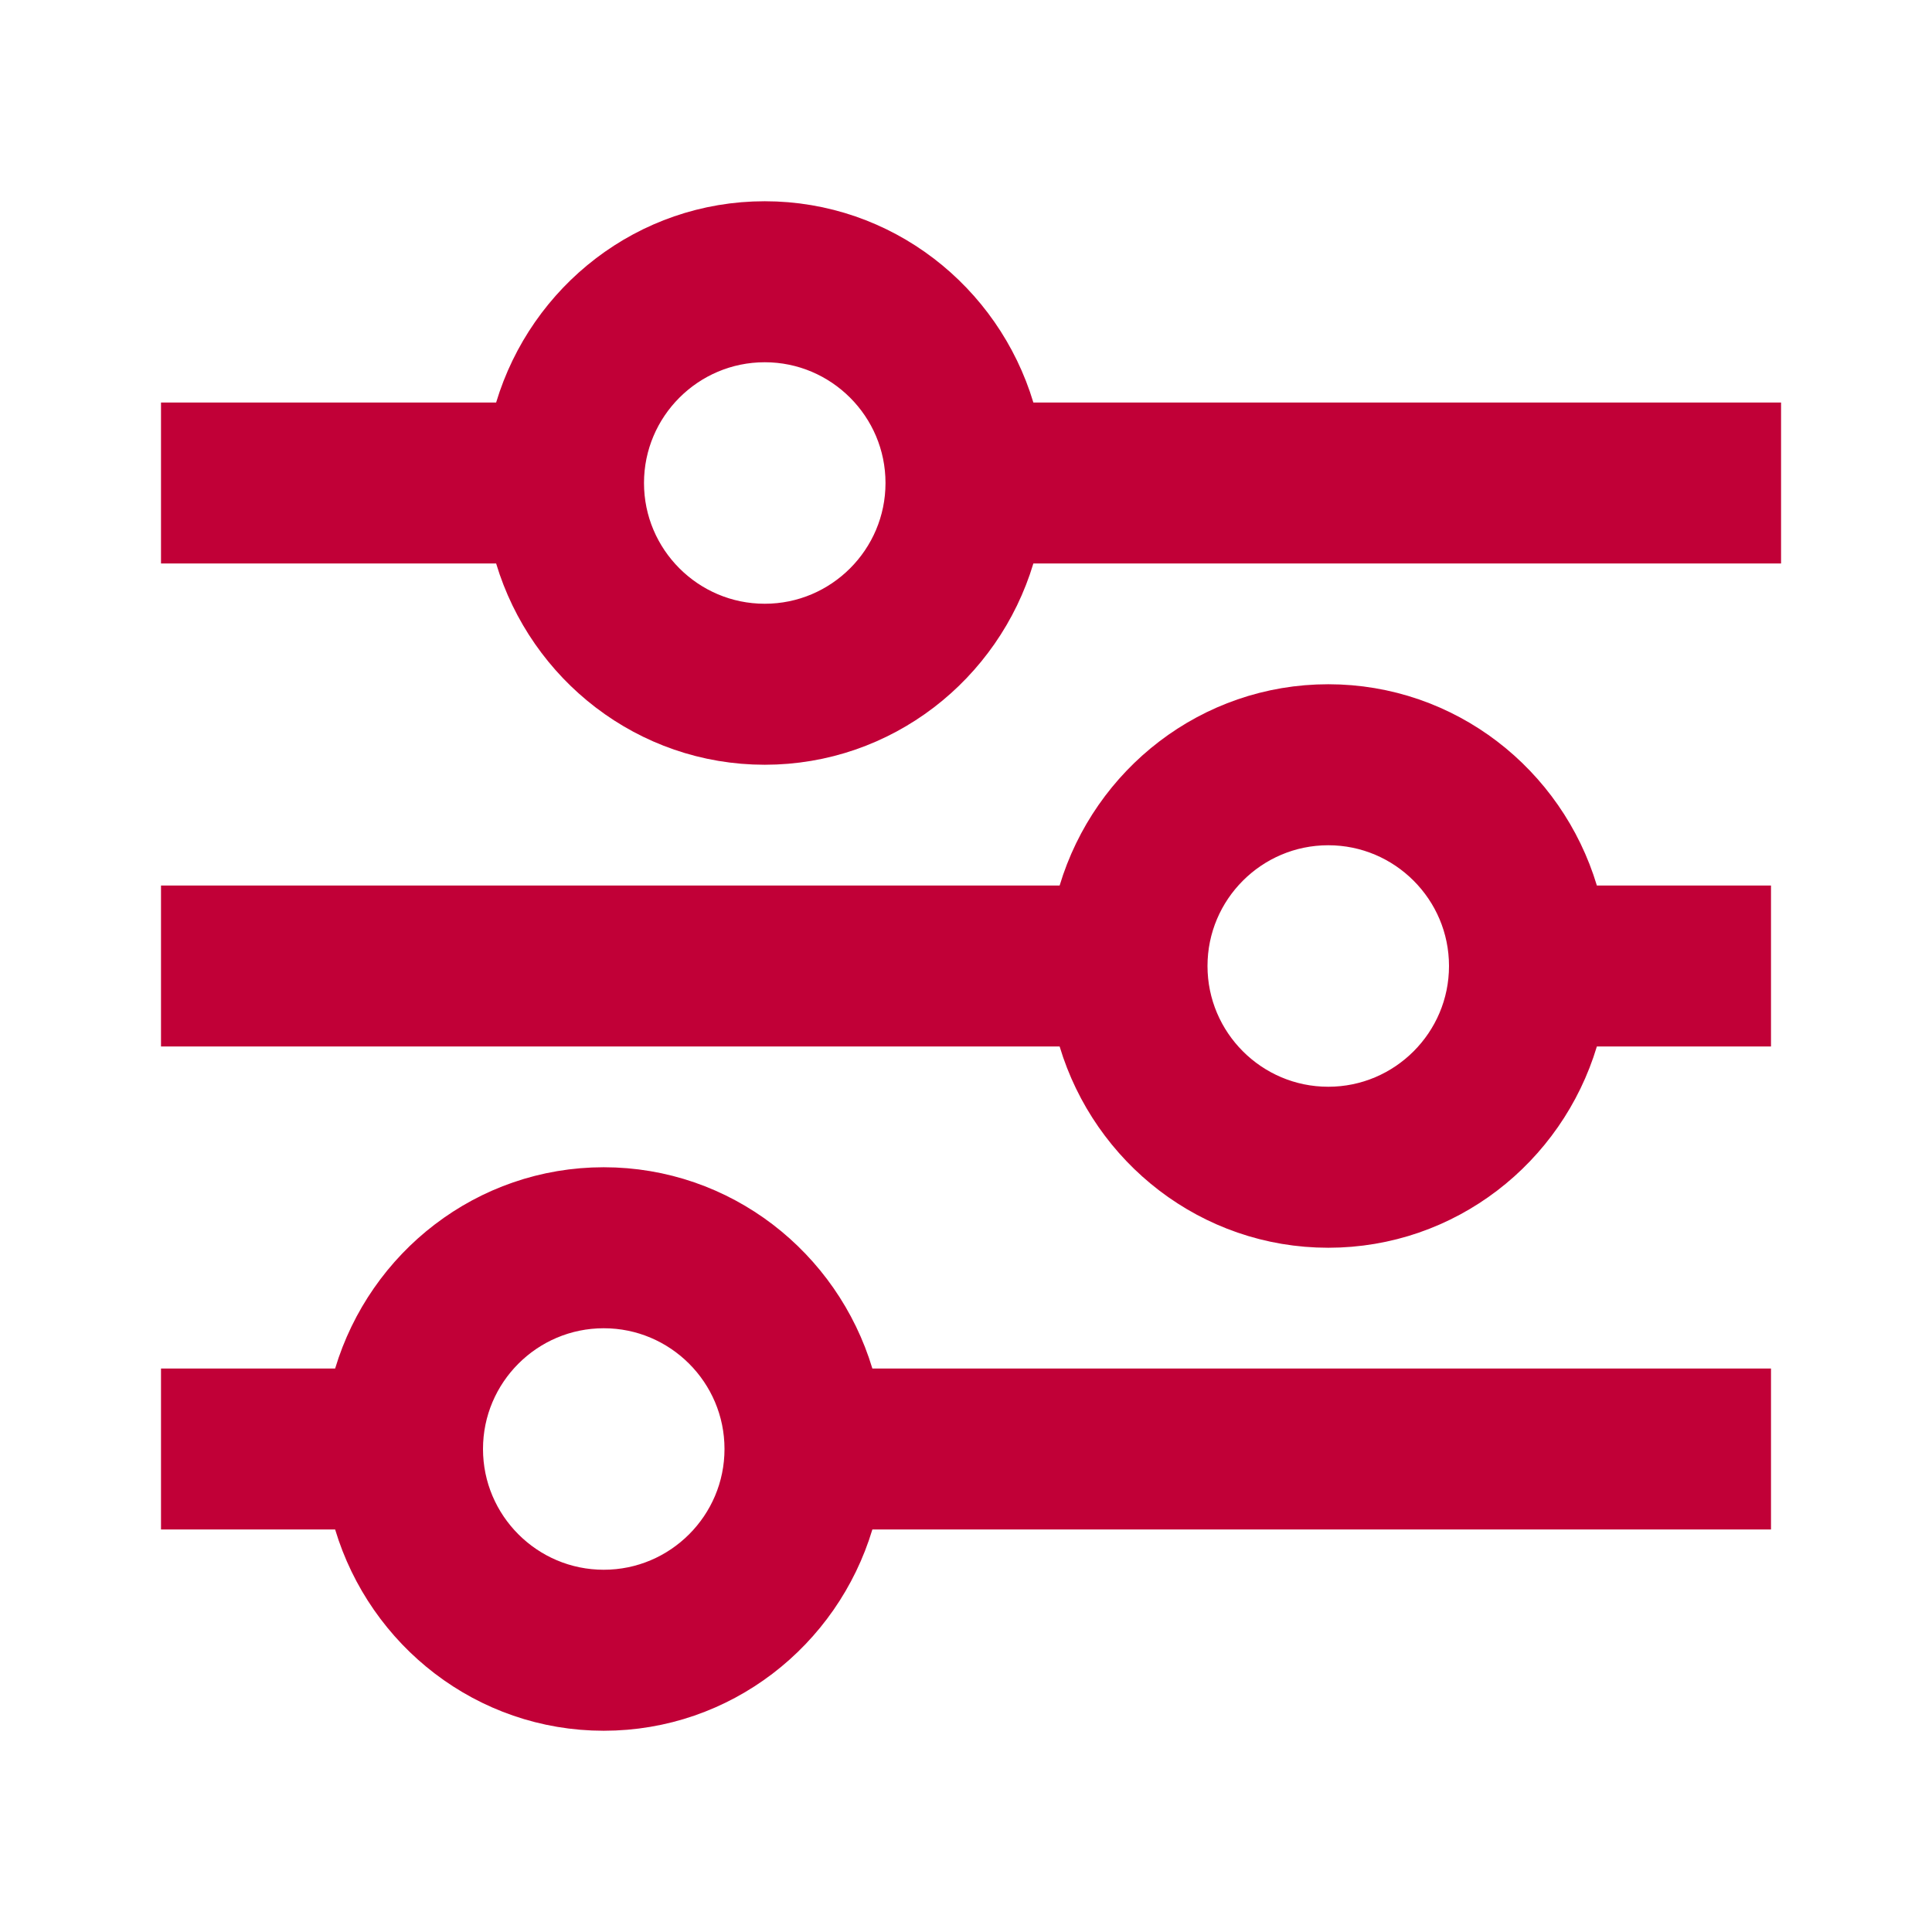
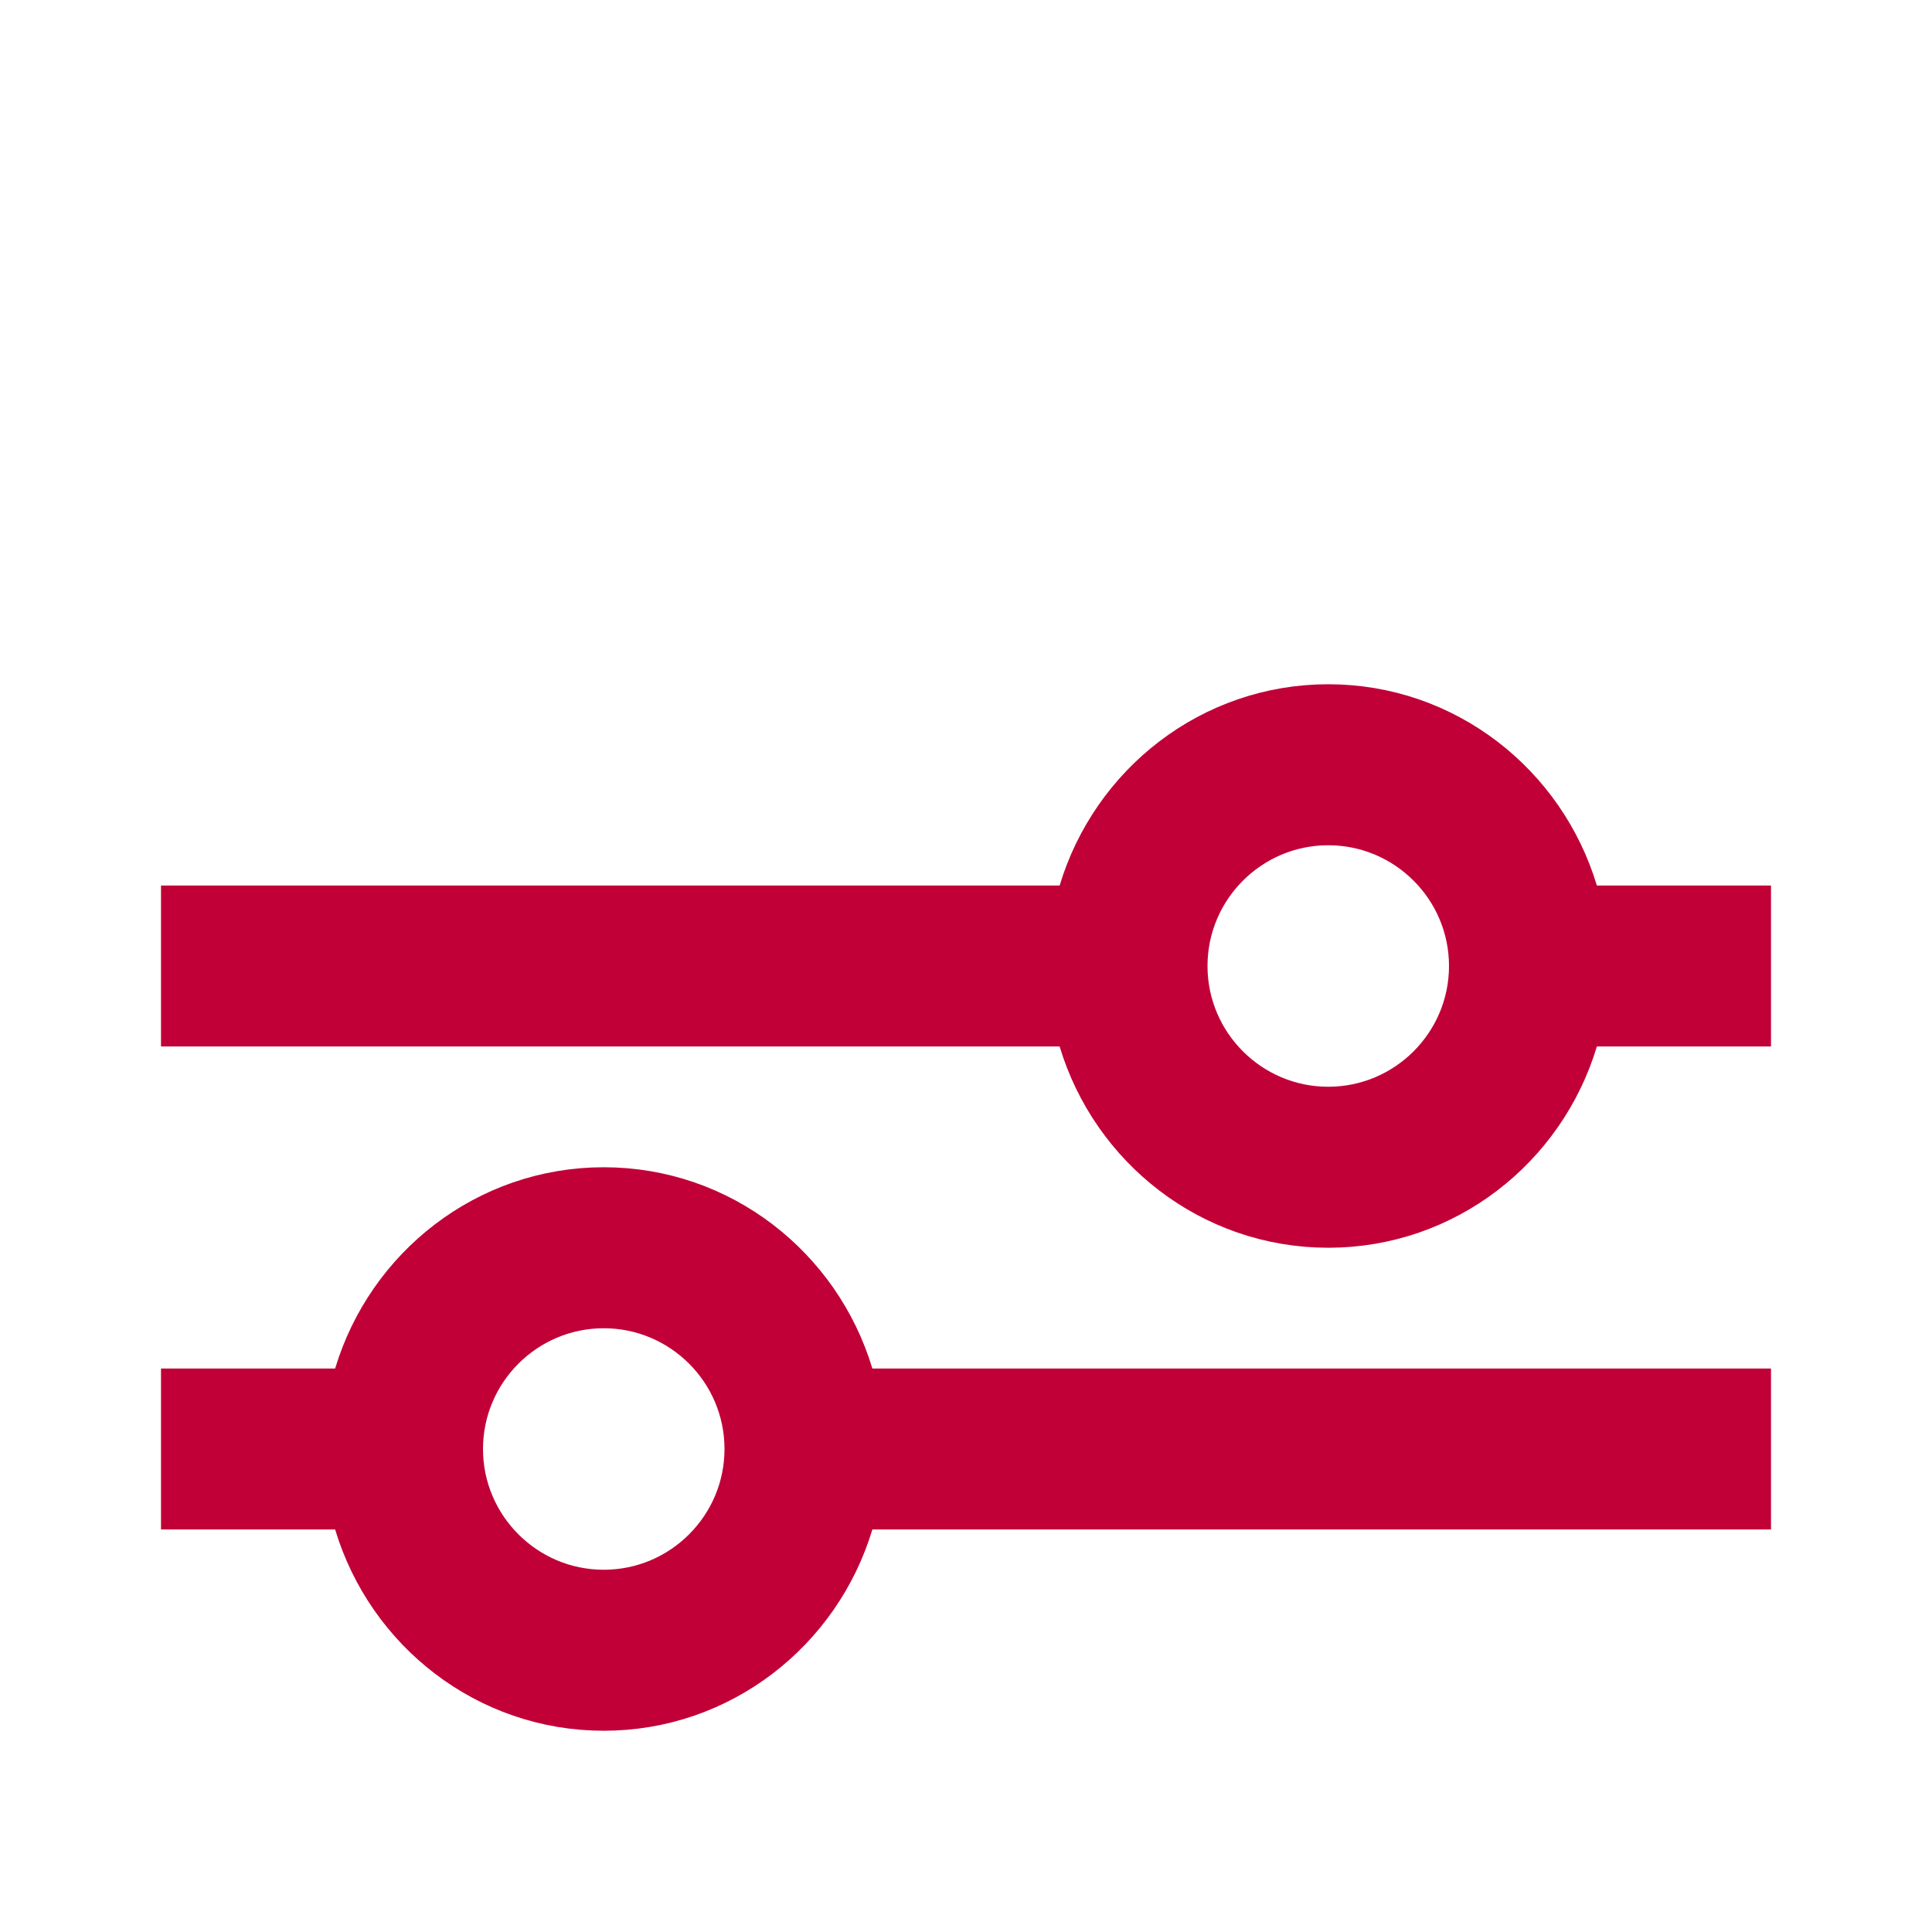
<svg xmlns="http://www.w3.org/2000/svg" width="24" height="24" viewBox="0 0 24 24" fill="none">
  <path d="M4.163 17.5H4.535L4.642 17.144C5.015 15.905 6.152 15 7.5 15C8.848 15 9.985 15.905 10.358 17.144L10.466 17.5H10.837H21.5V18.5H10.837H10.466L10.358 18.856C9.985 20.095 8.848 21 7.5 21C6.152 21 5.015 20.095 4.642 18.856L4.535 18.5H4.163H2.5V17.5H4.163ZM13.163 11.5H13.534L13.642 11.144C14.015 9.905 15.152 9 16.5 9C17.849 9 18.985 9.905 19.358 11.144L19.465 11.5H19.837H21.5V12.5H19.837H19.465L19.358 12.856C18.985 14.095 17.849 15 16.5 15C15.152 15 14.015 14.095 13.642 12.856L13.534 12.5H13.163H2.5V11.5H13.163ZM5.5 18C5.5 19.103 6.397 20 7.5 20C8.603 20 9.5 19.103 9.5 18C9.5 16.897 8.603 16 7.5 16C6.397 16 5.5 16.897 5.5 18ZM14.5 12C14.5 13.103 15.397 14 16.5 14C17.603 14 18.5 13.103 18.5 12C18.5 10.897 17.603 10 16.5 10C15.397 10 14.5 10.897 14.5 12Z" fill="#C10037" stroke="#C10037" />
-   <path d="M12.358 5.144L12.466 5.5H12.837H21.625V6.5H12.837H12.466L12.358 6.856C11.985 8.095 10.848 9 9.5 9C8.152 9 7.015 8.095 6.642 6.856L6.535 6.5H6.163H2.5V5.5H6.163H6.535L6.642 5.144C7.015 3.905 8.152 3 9.5 3C10.848 3 11.985 3.905 12.358 5.144ZM7.5 6C7.5 7.103 8.397 8 9.5 8C10.603 8 11.5 7.103 11.5 6C11.5 4.897 10.603 4 9.5 4C8.397 4 7.5 4.897 7.5 6Z" fill="#C10037" stroke="#C10037" />
</svg>